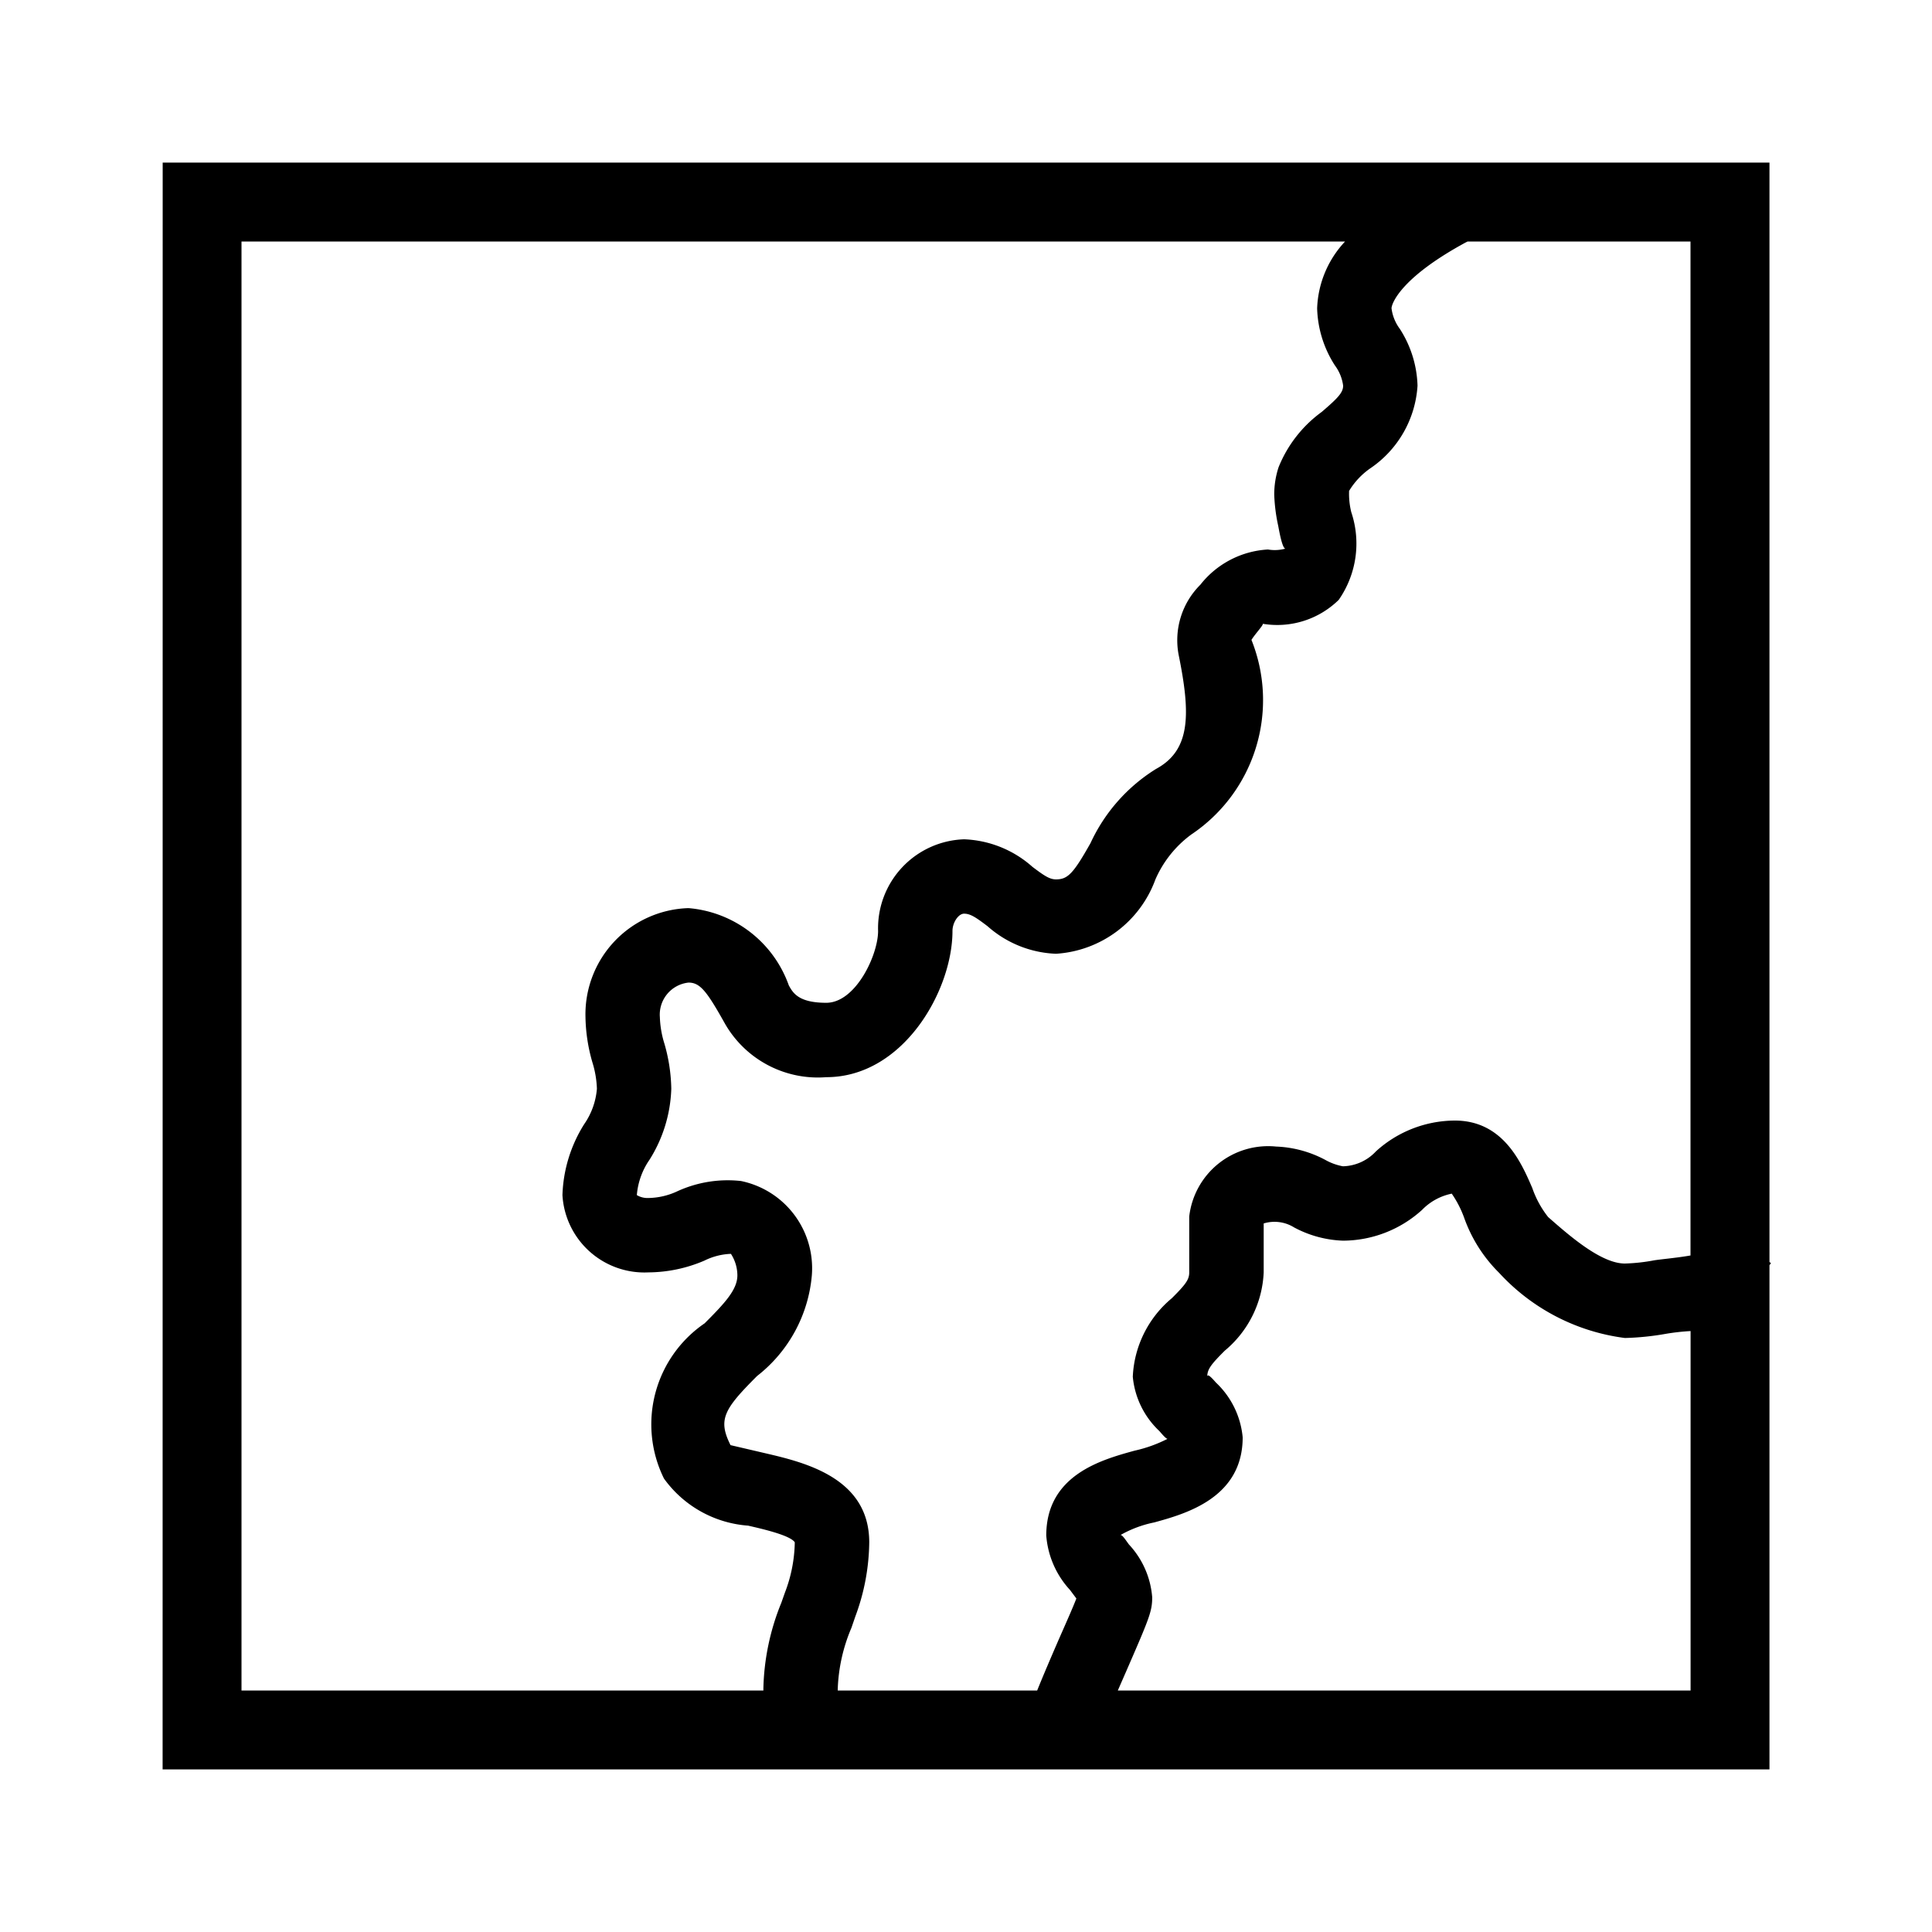
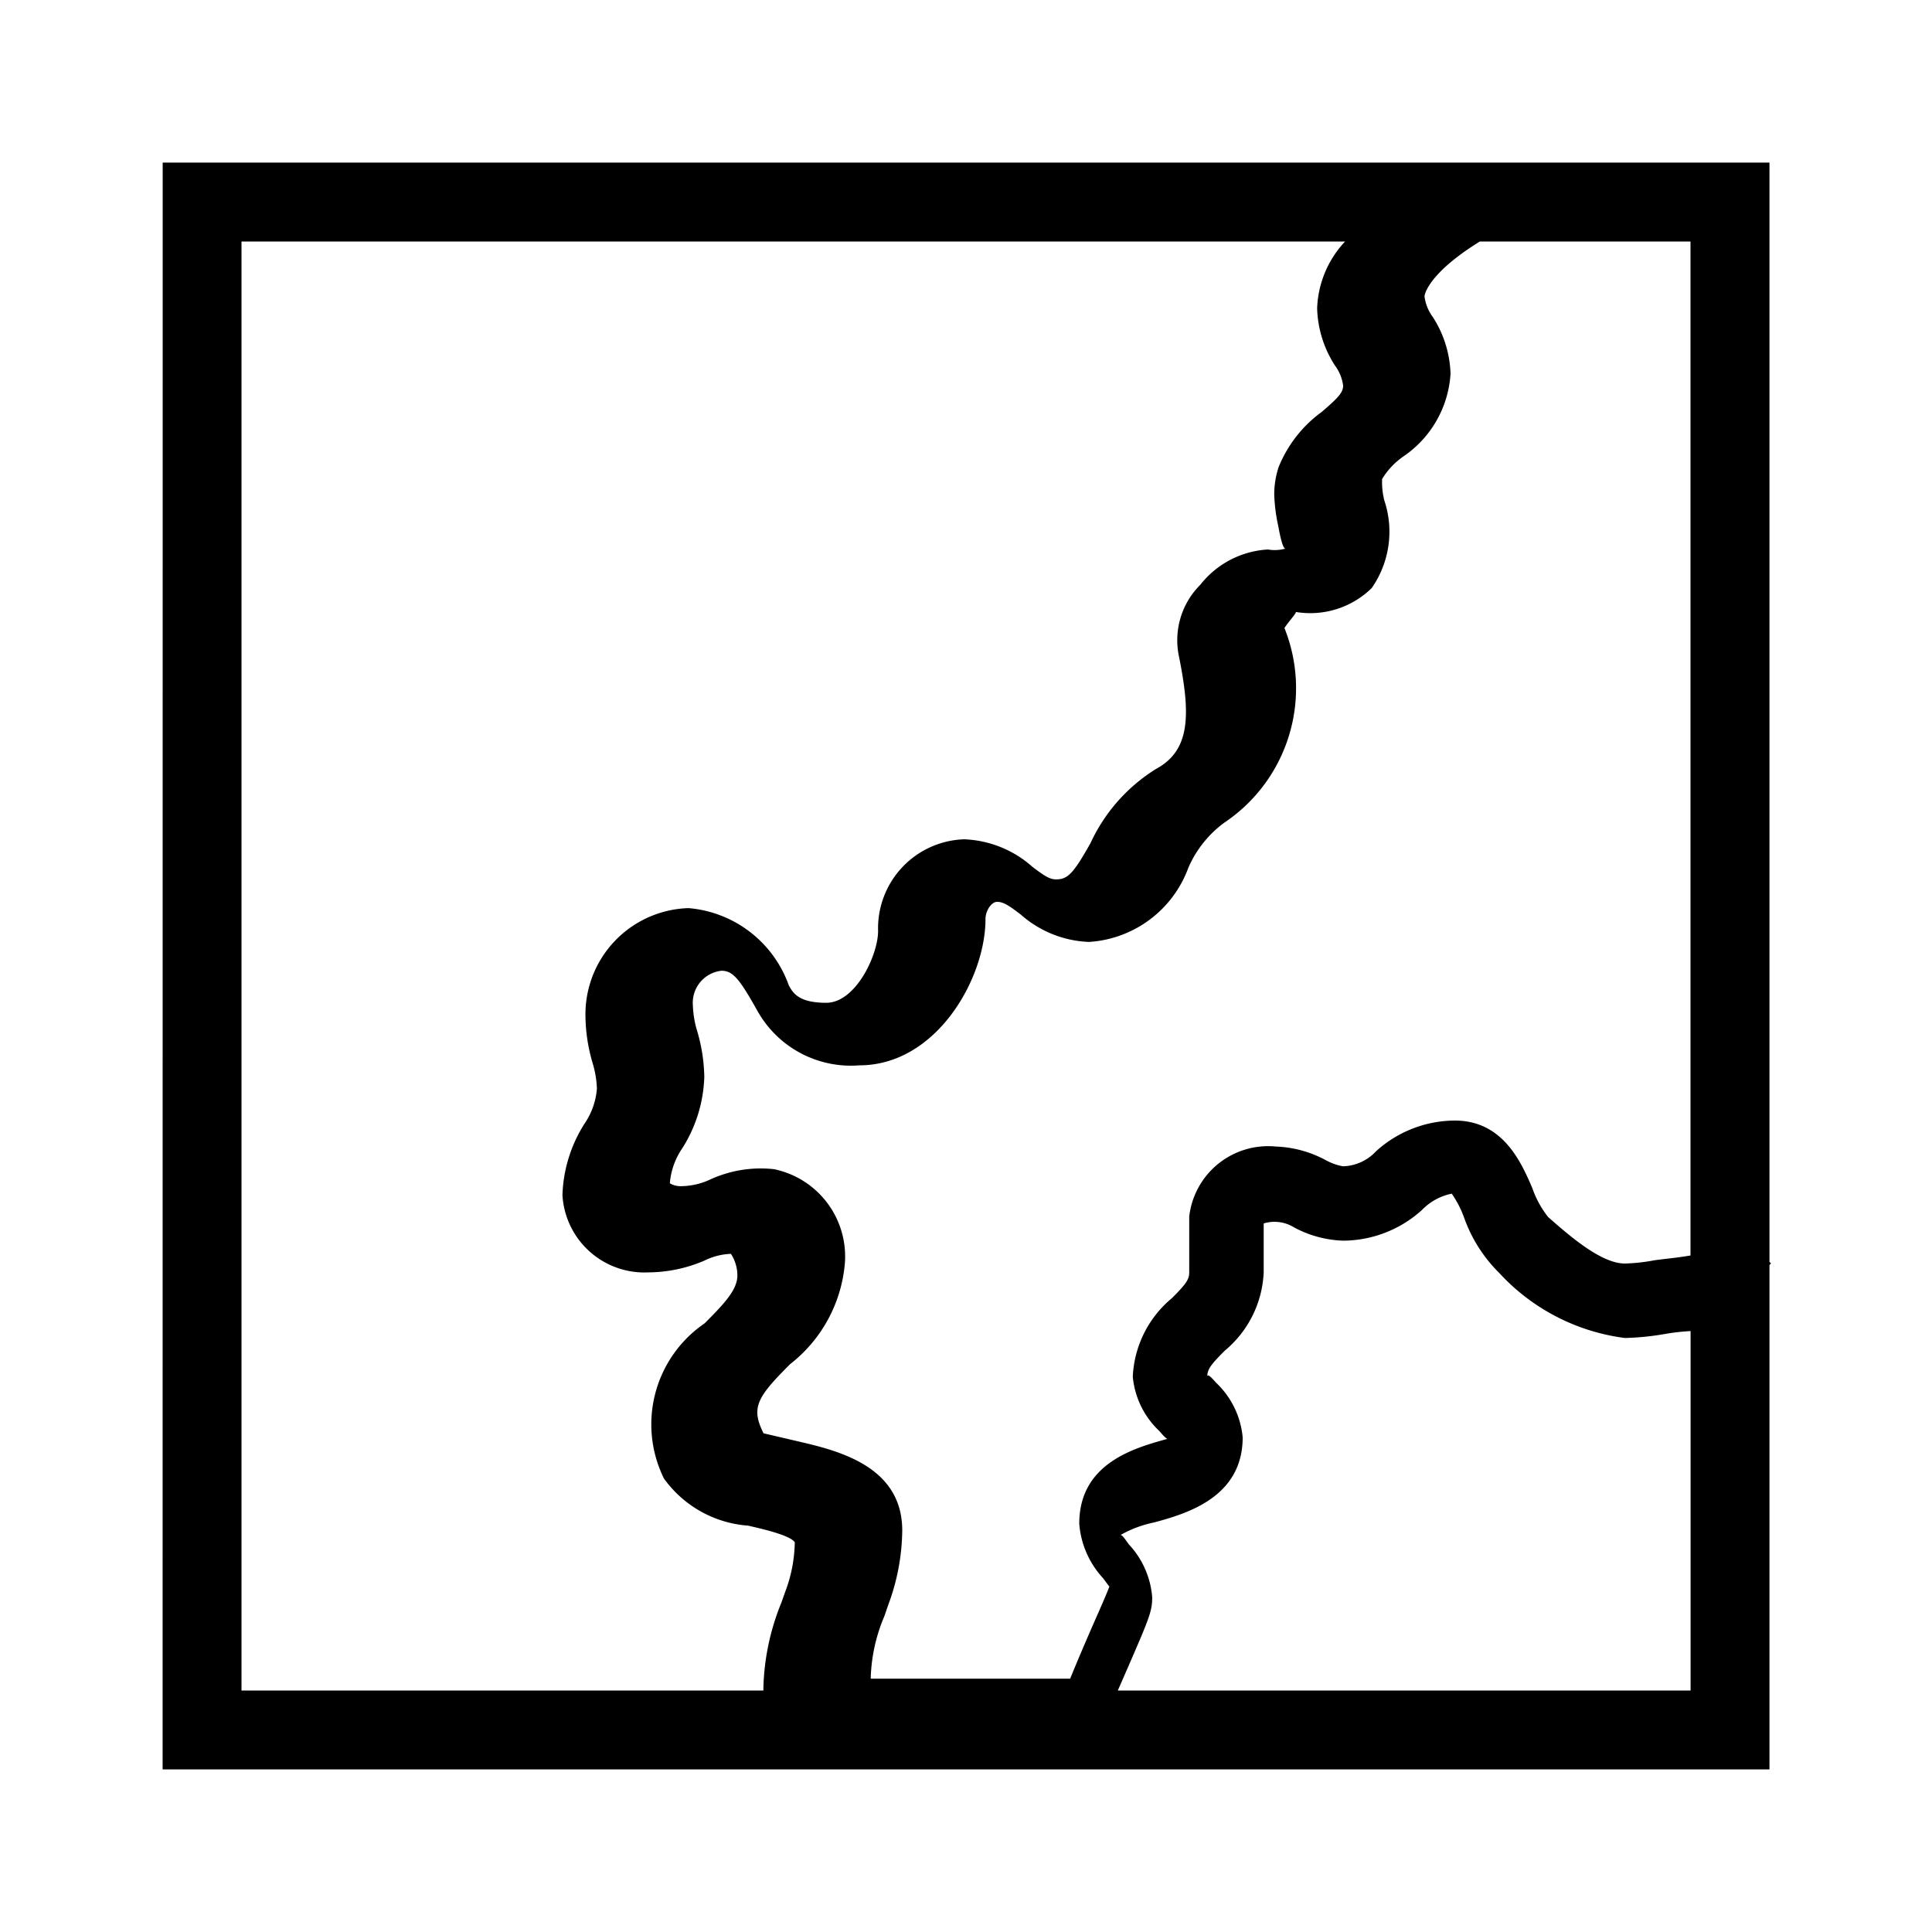
<svg xmlns="http://www.w3.org/2000/svg" width="800px" height="800px" viewBox="0 0 24 24">
-   <path d="M2.02 21.98h19.961v-6.264l.019-.024-.019-.015V2.02H2.021zM13.886 21l.117-.268c.274-.63.31-.716.31-.89a1.084 1.084 0 0 0-.288-.655c-.038-.05-.087-.13-.108-.117a1.41 1.41 0 0 1 .422-.158c.384-.106 1.098-.302 1.098-1.057a1.068 1.068 0 0 0-.332-.68c-.044-.05-.107-.121-.108-.073 0-.092.046-.152.217-.323a1.34 1.34 0 0 0 .484-.972v-.609a.46.46 0 0 1 .377.049 1.384 1.384 0 0 0 .608.165 1.467 1.467 0 0 0 .982-.382.71.71 0 0 1 .369-.202 1.303 1.303 0 0 1 .153.296 1.816 1.816 0 0 0 .437.689 2.562 2.562 0 0 0 1.561.808 3.36 3.36 0 0 0 .51-.052 2.764 2.764 0 0 1 .306-.034V21zM21 15.596c-.171.03-.36.046-.45.06a2.283 2.283 0 0 1-.366.04c-.295 0-.69-.347-.952-.577a1.218 1.218 0 0 1-.197-.36c-.135-.313-.361-.839-.962-.839a1.464 1.464 0 0 0-.981.383.578.578 0 0 1-.41.185.711.711 0 0 1-.22-.08 1.405 1.405 0 0 0-.61-.165.987.987 0 0 0-1.079.869v.695c0 .09-.046.15-.216.32a1.345 1.345 0 0 0-.485.975 1.06 1.06 0 0 0 .33.675c.033.038.079.093.101.097a1.71 1.71 0 0 1-.41.147c-.41.113-1.096.302-1.096 1.054a1.122 1.122 0 0 0 .294.675l.08.107c-.044.114-.128.303-.217.505-.096.221-.194.45-.27.638h-2.477v-.024a2.118 2.118 0 0 1 .17-.755l.048-.14a2.708 2.708 0 0 0 .173-.922c0-.805-.81-.994-1.294-1.107l-.429-.1c-.16-.319-.081-.448.33-.859a1.78 1.78 0 0 0 .68-1.25 1.107 1.107 0 0 0-.88-1.172 1.502 1.502 0 0 0-.79.127.878.878 0 0 1-.36.084.258.258 0 0 1-.144-.036.9.9 0 0 1 .158-.44 1.755 1.755 0 0 0 .27-.88 2.126 2.126 0 0 0-.086-.563 1.236 1.236 0 0 1-.056-.329.4.4 0 0 1 .356-.428c.145 0 .228.109.452.509a1.33 1.33 0 0 0 1.26.666c.956 0 1.567-1.076 1.567-1.816 0-.105.074-.215.144-.215.078 0 .146.045.292.156a1.356 1.356 0 0 0 .85.342 1.408 1.408 0 0 0 1.234-.921 1.372 1.372 0 0 1 .446-.56 2.01 2.01 0 0 0 .748-2.418c.046-.075.15-.184.141-.2a1.091 1.091 0 0 0 .943-.297 1.224 1.224 0 0 0 .156-1.09.946.946 0 0 1-.027-.264.925.925 0 0 1 .26-.278 1.34 1.34 0 0 0 .59-1.029 1.374 1.374 0 0 0-.22-.706.54.54 0 0 1-.103-.255c0-.051.101-.373.921-.818L18.231 3H21zM3 3h13.709a1.277 1.277 0 0 0-.347.83 1.375 1.375 0 0 0 .221.71.538.538 0 0 1 .102.251c0 .085-.064.153-.266.326a1.578 1.578 0 0 0-.536.687 1.085 1.085 0 0 0-.054.343 2.152 2.152 0 0 0 .05.388c.018.098.053.28.089.28a.49.49 0 0 1-.217.011 1.15 1.15 0 0 0-.84.438.972.972 0 0 0-.27.868c.151.742.151 1.188-.282 1.421a2.138 2.138 0 0 0-.812.92c-.214.38-.283.451-.429.451-.079 0-.146-.045-.293-.156a1.35 1.35 0 0 0-.849-.342 1.106 1.106 0 0 0-1.068 1.139c0 .298-.278.892-.644.892-.346 0-.414-.124-.465-.216a1.45 1.45 0 0 0-1.246-.96 1.32 1.32 0 0 0-1.28 1.353 2.126 2.126 0 0 0 .086.563 1.234 1.234 0 0 1 .056.328.9.9 0 0 1-.158.44 1.754 1.754 0 0 0-.27.881 1.02 1.02 0 0 0 1.068.96 1.788 1.788 0 0 0 .695-.146.808.808 0 0 1 .323-.084h.007a.496.496 0 0 1 .08.267c0 .176-.154.343-.407.596a1.52 1.52 0 0 0-.505 1.928 1.413 1.413 0 0 0 1.045.585c.184.042.525.121.58.207a1.807 1.807 0 0 1-.121.621l-.046.13a2.985 2.985 0 0 0-.223 1.066V21H3z" />
-   <path fill="none" d="M0 0h24v24H0z" />
+   <path d="M2.02 21.98h19.961v-6.264l.019-.024-.019-.015V2.02H2.021zM13.886 21l.117-.268c.274-.63.31-.716.31-.89a1.084 1.084 0 0 0-.288-.655c-.038-.05-.087-.13-.108-.117a1.41 1.41 0 0 1 .422-.158c.384-.106 1.098-.302 1.098-1.057a1.068 1.068 0 0 0-.332-.68c-.044-.05-.107-.121-.108-.073 0-.092.046-.152.217-.323a1.34 1.34 0 0 0 .484-.972v-.609a.46.46 0 0 1 .377.049 1.384 1.384 0 0 0 .608.165 1.467 1.467 0 0 0 .982-.382.71.71 0 0 1 .369-.202 1.303 1.303 0 0 1 .153.296 1.816 1.816 0 0 0 .437.689 2.562 2.562 0 0 0 1.561.808 3.36 3.36 0 0 0 .51-.052 2.764 2.764 0 0 1 .306-.034V21zM21 15.596c-.171.03-.36.046-.45.06a2.283 2.283 0 0 1-.366.04c-.295 0-.69-.347-.952-.577a1.218 1.218 0 0 1-.197-.36c-.135-.313-.361-.839-.962-.839a1.464 1.464 0 0 0-.981.383.578.578 0 0 1-.41.185.711.711 0 0 1-.22-.08 1.405 1.405 0 0 0-.61-.165.987.987 0 0 0-1.079.869v.695c0 .09-.046.15-.216.32a1.345 1.345 0 0 0-.485.975 1.06 1.06 0 0 0 .33.675c.033.038.079.093.101.097c-.41.113-1.096.302-1.096 1.054a1.122 1.122 0 0 0 .294.675l.08.107c-.044.114-.128.303-.217.505-.096.221-.194.45-.27.638h-2.477v-.024a2.118 2.118 0 0 1 .17-.755l.048-.14a2.708 2.708 0 0 0 .173-.922c0-.805-.81-.994-1.294-1.107l-.429-.1c-.16-.319-.081-.448.33-.859a1.78 1.78 0 0 0 .68-1.25 1.107 1.107 0 0 0-.88-1.172 1.502 1.502 0 0 0-.79.127.878.878 0 0 1-.36.084.258.258 0 0 1-.144-.036.9.9 0 0 1 .158-.44 1.755 1.755 0 0 0 .27-.88 2.126 2.126 0 0 0-.086-.563 1.236 1.236 0 0 1-.056-.329.4.4 0 0 1 .356-.428c.145 0 .228.109.452.509a1.33 1.33 0 0 0 1.26.666c.956 0 1.567-1.076 1.567-1.816 0-.105.074-.215.144-.215.078 0 .146.045.292.156a1.356 1.356 0 0 0 .85.342 1.408 1.408 0 0 0 1.234-.921 1.372 1.372 0 0 1 .446-.56 2.01 2.01 0 0 0 .748-2.418c.046-.075.15-.184.141-.2a1.091 1.091 0 0 0 .943-.297 1.224 1.224 0 0 0 .156-1.09.946.946 0 0 1-.027-.264.925.925 0 0 1 .26-.278 1.34 1.34 0 0 0 .59-1.029 1.374 1.374 0 0 0-.22-.706.54.54 0 0 1-.103-.255c0-.051.101-.373.921-.818L18.231 3H21zM3 3h13.709a1.277 1.277 0 0 0-.347.83 1.375 1.375 0 0 0 .221.71.538.538 0 0 1 .102.251c0 .085-.064.153-.266.326a1.578 1.578 0 0 0-.536.687 1.085 1.085 0 0 0-.054.343 2.152 2.152 0 0 0 .05.388c.018.098.053.28.089.28a.49.49 0 0 1-.217.011 1.15 1.15 0 0 0-.84.438.972.972 0 0 0-.27.868c.151.742.151 1.188-.282 1.421a2.138 2.138 0 0 0-.812.92c-.214.38-.283.451-.429.451-.079 0-.146-.045-.293-.156a1.35 1.35 0 0 0-.849-.342 1.106 1.106 0 0 0-1.068 1.139c0 .298-.278.892-.644.892-.346 0-.414-.124-.465-.216a1.45 1.45 0 0 0-1.246-.96 1.32 1.32 0 0 0-1.28 1.353 2.126 2.126 0 0 0 .086.563 1.234 1.234 0 0 1 .056.328.9.9 0 0 1-.158.44 1.754 1.754 0 0 0-.27.881 1.02 1.02 0 0 0 1.068.96 1.788 1.788 0 0 0 .695-.146.808.808 0 0 1 .323-.084h.007a.496.496 0 0 1 .08.267c0 .176-.154.343-.407.596a1.52 1.52 0 0 0-.505 1.928 1.413 1.413 0 0 0 1.045.585c.184.042.525.121.58.207a1.807 1.807 0 0 1-.121.621l-.046.13a2.985 2.985 0 0 0-.223 1.066V21H3z" />
</svg>